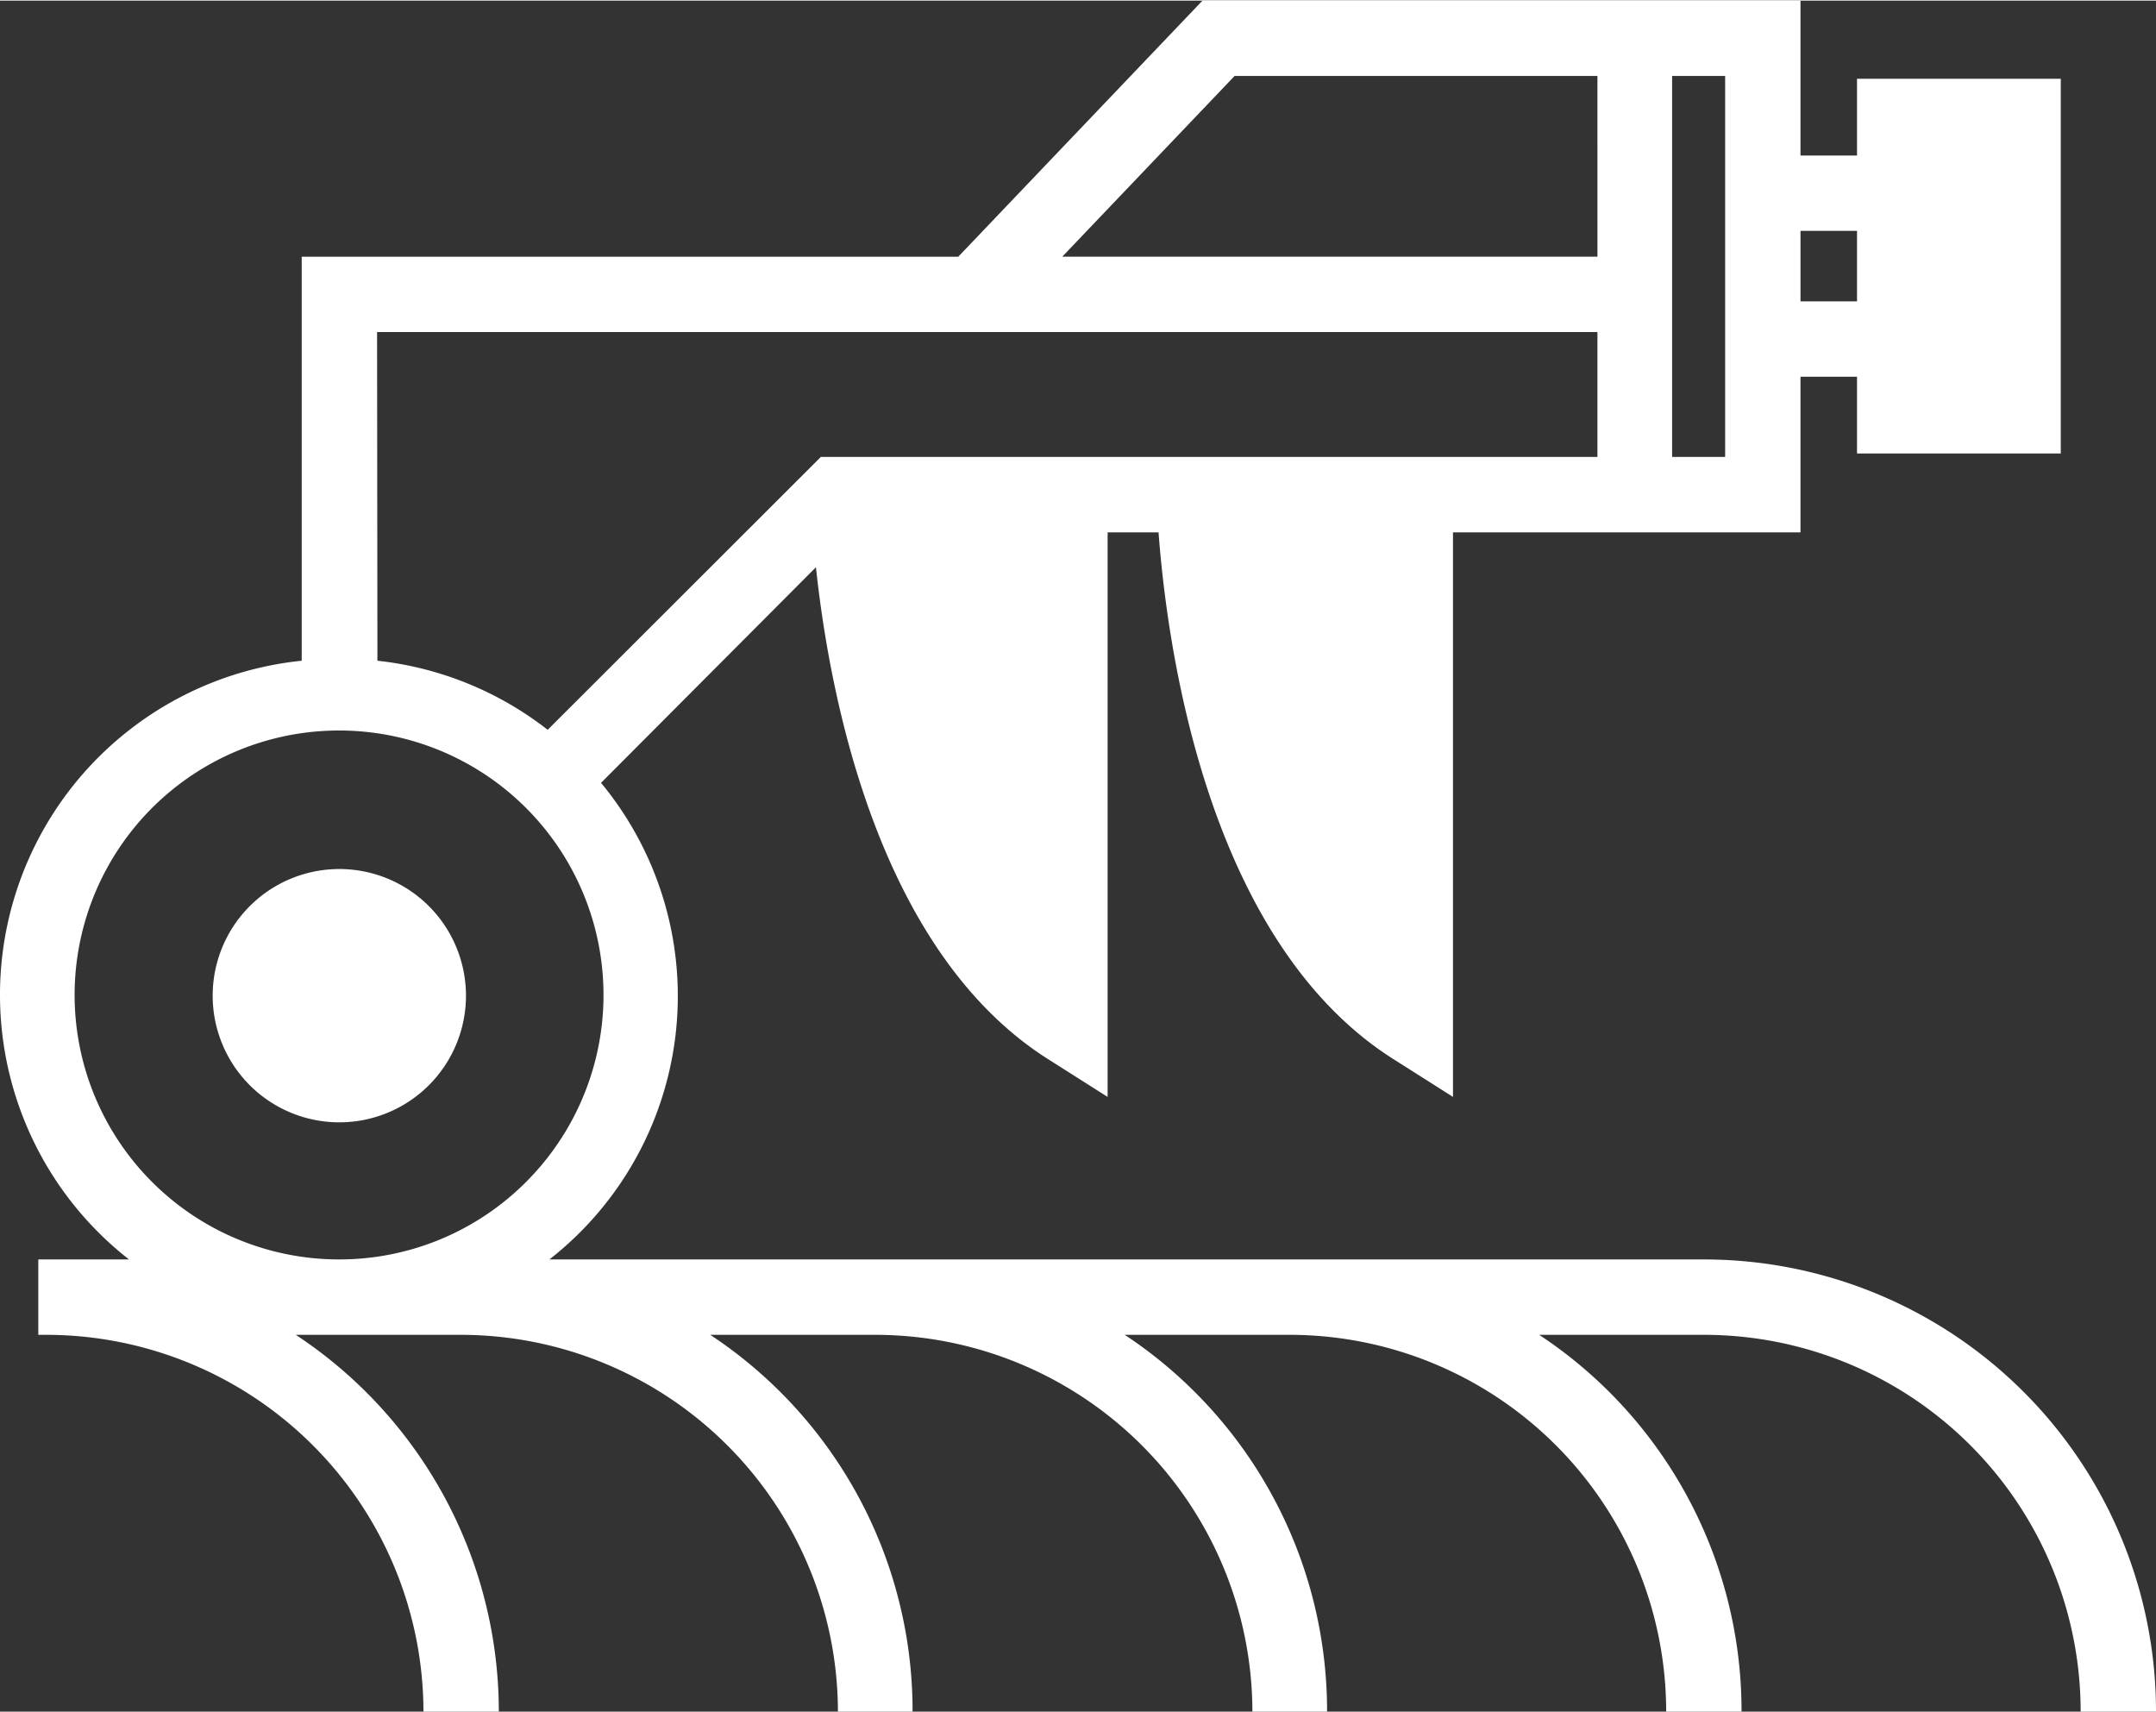
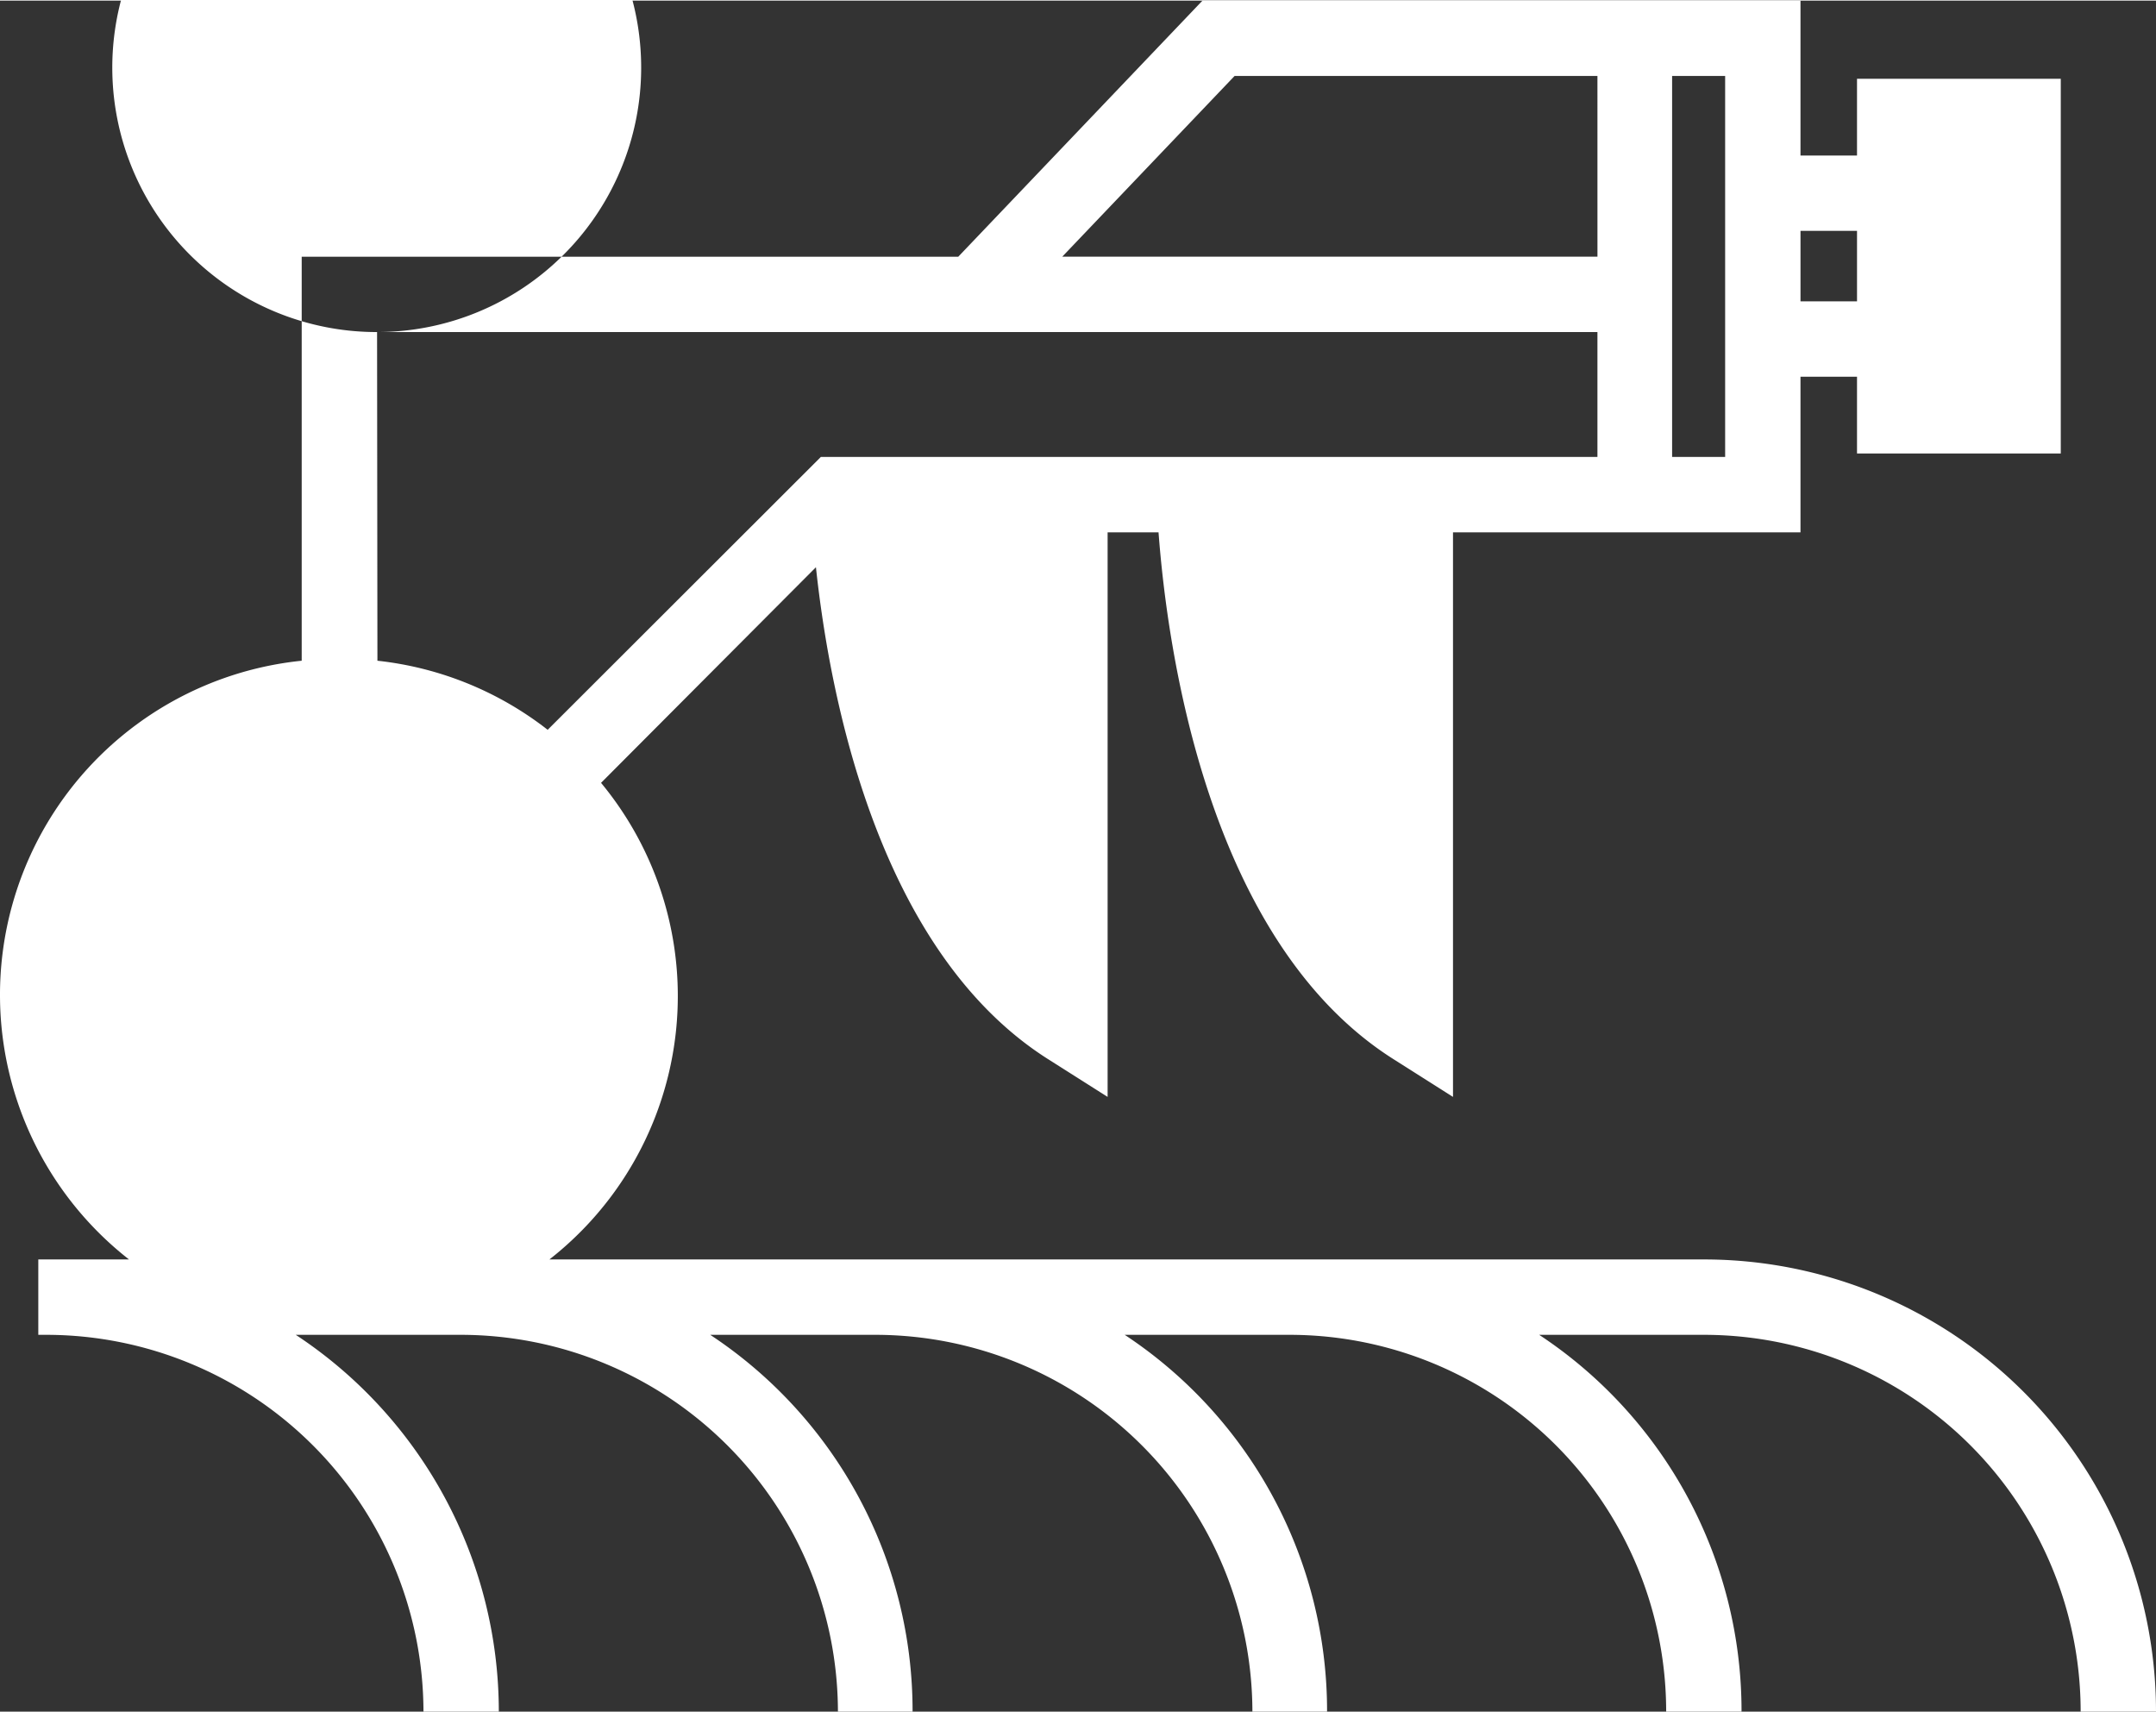
<svg xmlns="http://www.w3.org/2000/svg" height="54" viewBox="0 0 823.506 653.494" width="68">
  <rect x="0" y="0" width="823.506" height="653.494" fill="#333333" stroke="none" />
-   <path fill="#fff" d="m229.73 331.61a48.372 48.372 0 1 1 -48.372-48.372 48.373 48.373 0 0 1 48.372 48.372" transform="translate(-51.75 48.436)" />
-   <path fill="#fff" d="m730.318 546.243h-440.818a127.709 127.709 0 0 0 19.721-182.027l82.079-82.353c5.33 49.842 23.986 147.648 89.551 188.435l21.857 13.861v-215.619h19.453c3.2 42.643 18.12 156.711 90.615 201.76l21.857 13.861v-215.619h132.727v-59.436h21.59v29.317h77.826v-143.116h-77.826v29.317h-21.59v-59.17h-228.412l-93.281 97.814h-250.783v154.306a128.272 128.272 0 0 0 -65.964 228.669h-34.647v28.781h3.2v.006a144.162 144.162 0 0 1 143.919 143.918h28.781a172.353 172.353 0 0 0 -77.558-143.918h63.167a144.162 144.162 0 0 1 143.918 143.918h28.514a172.1 172.1 0 0 0 -77.29-143.919h63.167a144.151 144.151 0 0 1 143.921 143.919h28.52a172.13 172.13 0 0 0 -77.29-143.919h62.893a143.906 143.906 0 0 1 143.92 143.919h28.787a172.115 172.115 0 0 0 -77.29-143.919h62.9a143.916 143.916 0 0 1 143.918 143.919h28.781a172.655 172.655 0 0 0 -172.837-172.706zm37.044-392.843h21.589v26.92h-21.589zm-49.037-59.17h20.257v145.518h-20.258zm-167.113 0h138.588l.006 69.032h-204.426zm-327.542 97.813h466.13v47.7h-296.625l-104.341 104.214a127.963 127.963 0 0 0 -65.028-26.384zm-14.39 354.192a101.007 101.007 0 1 1 71.245-29.535 100.718 100.718 0 0 1 -71.245 29.536z" transform="translate(-79.645 -65.454)" />
+   <path fill="#fff" d="m730.318 546.243h-440.818a127.709 127.709 0 0 0 19.721-182.027l82.079-82.353c5.33 49.842 23.986 147.648 89.551 188.435l21.857 13.861v-215.619h19.453c3.2 42.643 18.12 156.711 90.615 201.76l21.857 13.861v-215.619h132.727v-59.436h21.59v29.317h77.826v-143.116h-77.826v29.317h-21.59v-59.17h-228.412l-93.281 97.814h-250.783v154.306a128.272 128.272 0 0 0 -65.964 228.669h-34.647v28.781h3.2v.006a144.162 144.162 0 0 1 143.919 143.918h28.781a172.353 172.353 0 0 0 -77.558-143.918h63.167a144.162 144.162 0 0 1 143.918 143.918h28.514a172.1 172.1 0 0 0 -77.29-143.919h63.167a144.151 144.151 0 0 1 143.921 143.919h28.52a172.13 172.13 0 0 0 -77.29-143.919h62.893a143.906 143.906 0 0 1 143.92 143.919h28.787a172.115 172.115 0 0 0 -77.29-143.919h62.9a143.916 143.916 0 0 1 143.918 143.919h28.781a172.655 172.655 0 0 0 -172.837-172.706zm37.044-392.843h21.589v26.92h-21.589zm-49.037-59.17h20.257v145.518h-20.258zm-167.113 0h138.588l.006 69.032h-204.426zm-327.542 97.813h466.13v47.7h-296.625l-104.341 104.214a127.963 127.963 0 0 0 -65.028-26.384za101.007 101.007 0 1 1 71.245-29.535 100.718 100.718 0 0 1 -71.245 29.536z" transform="translate(-79.645 -65.454)" />
</svg>